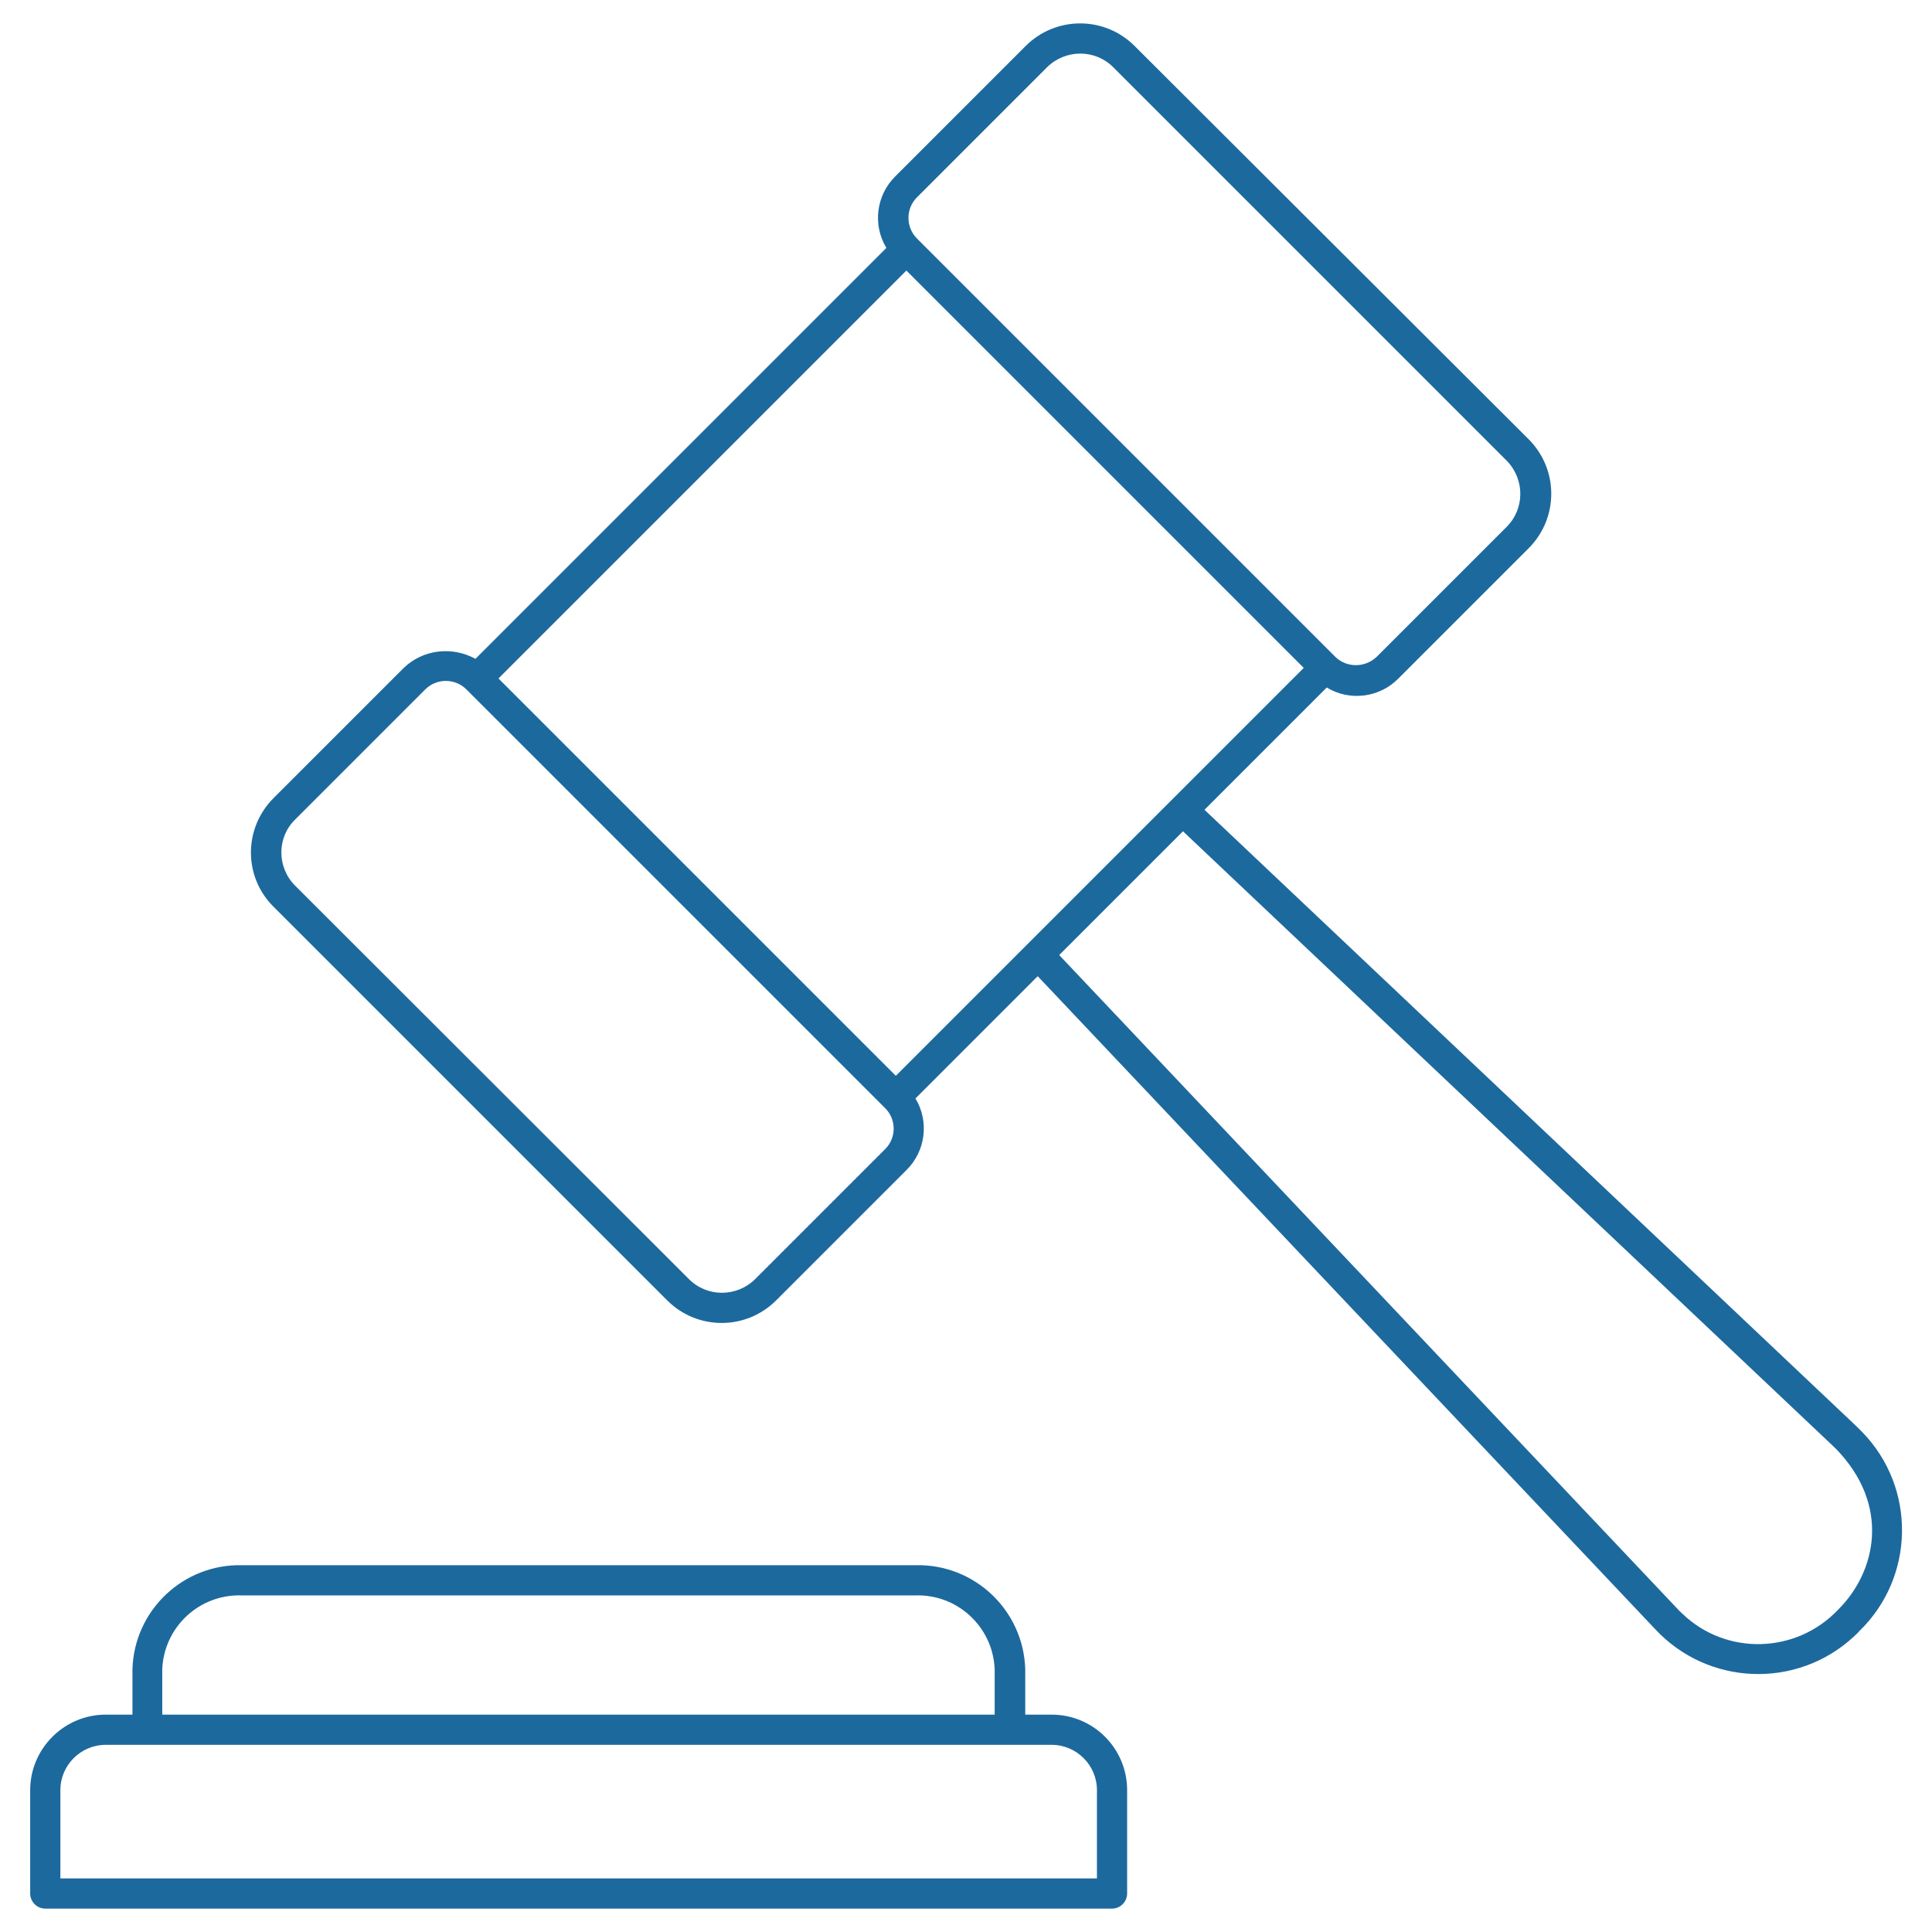
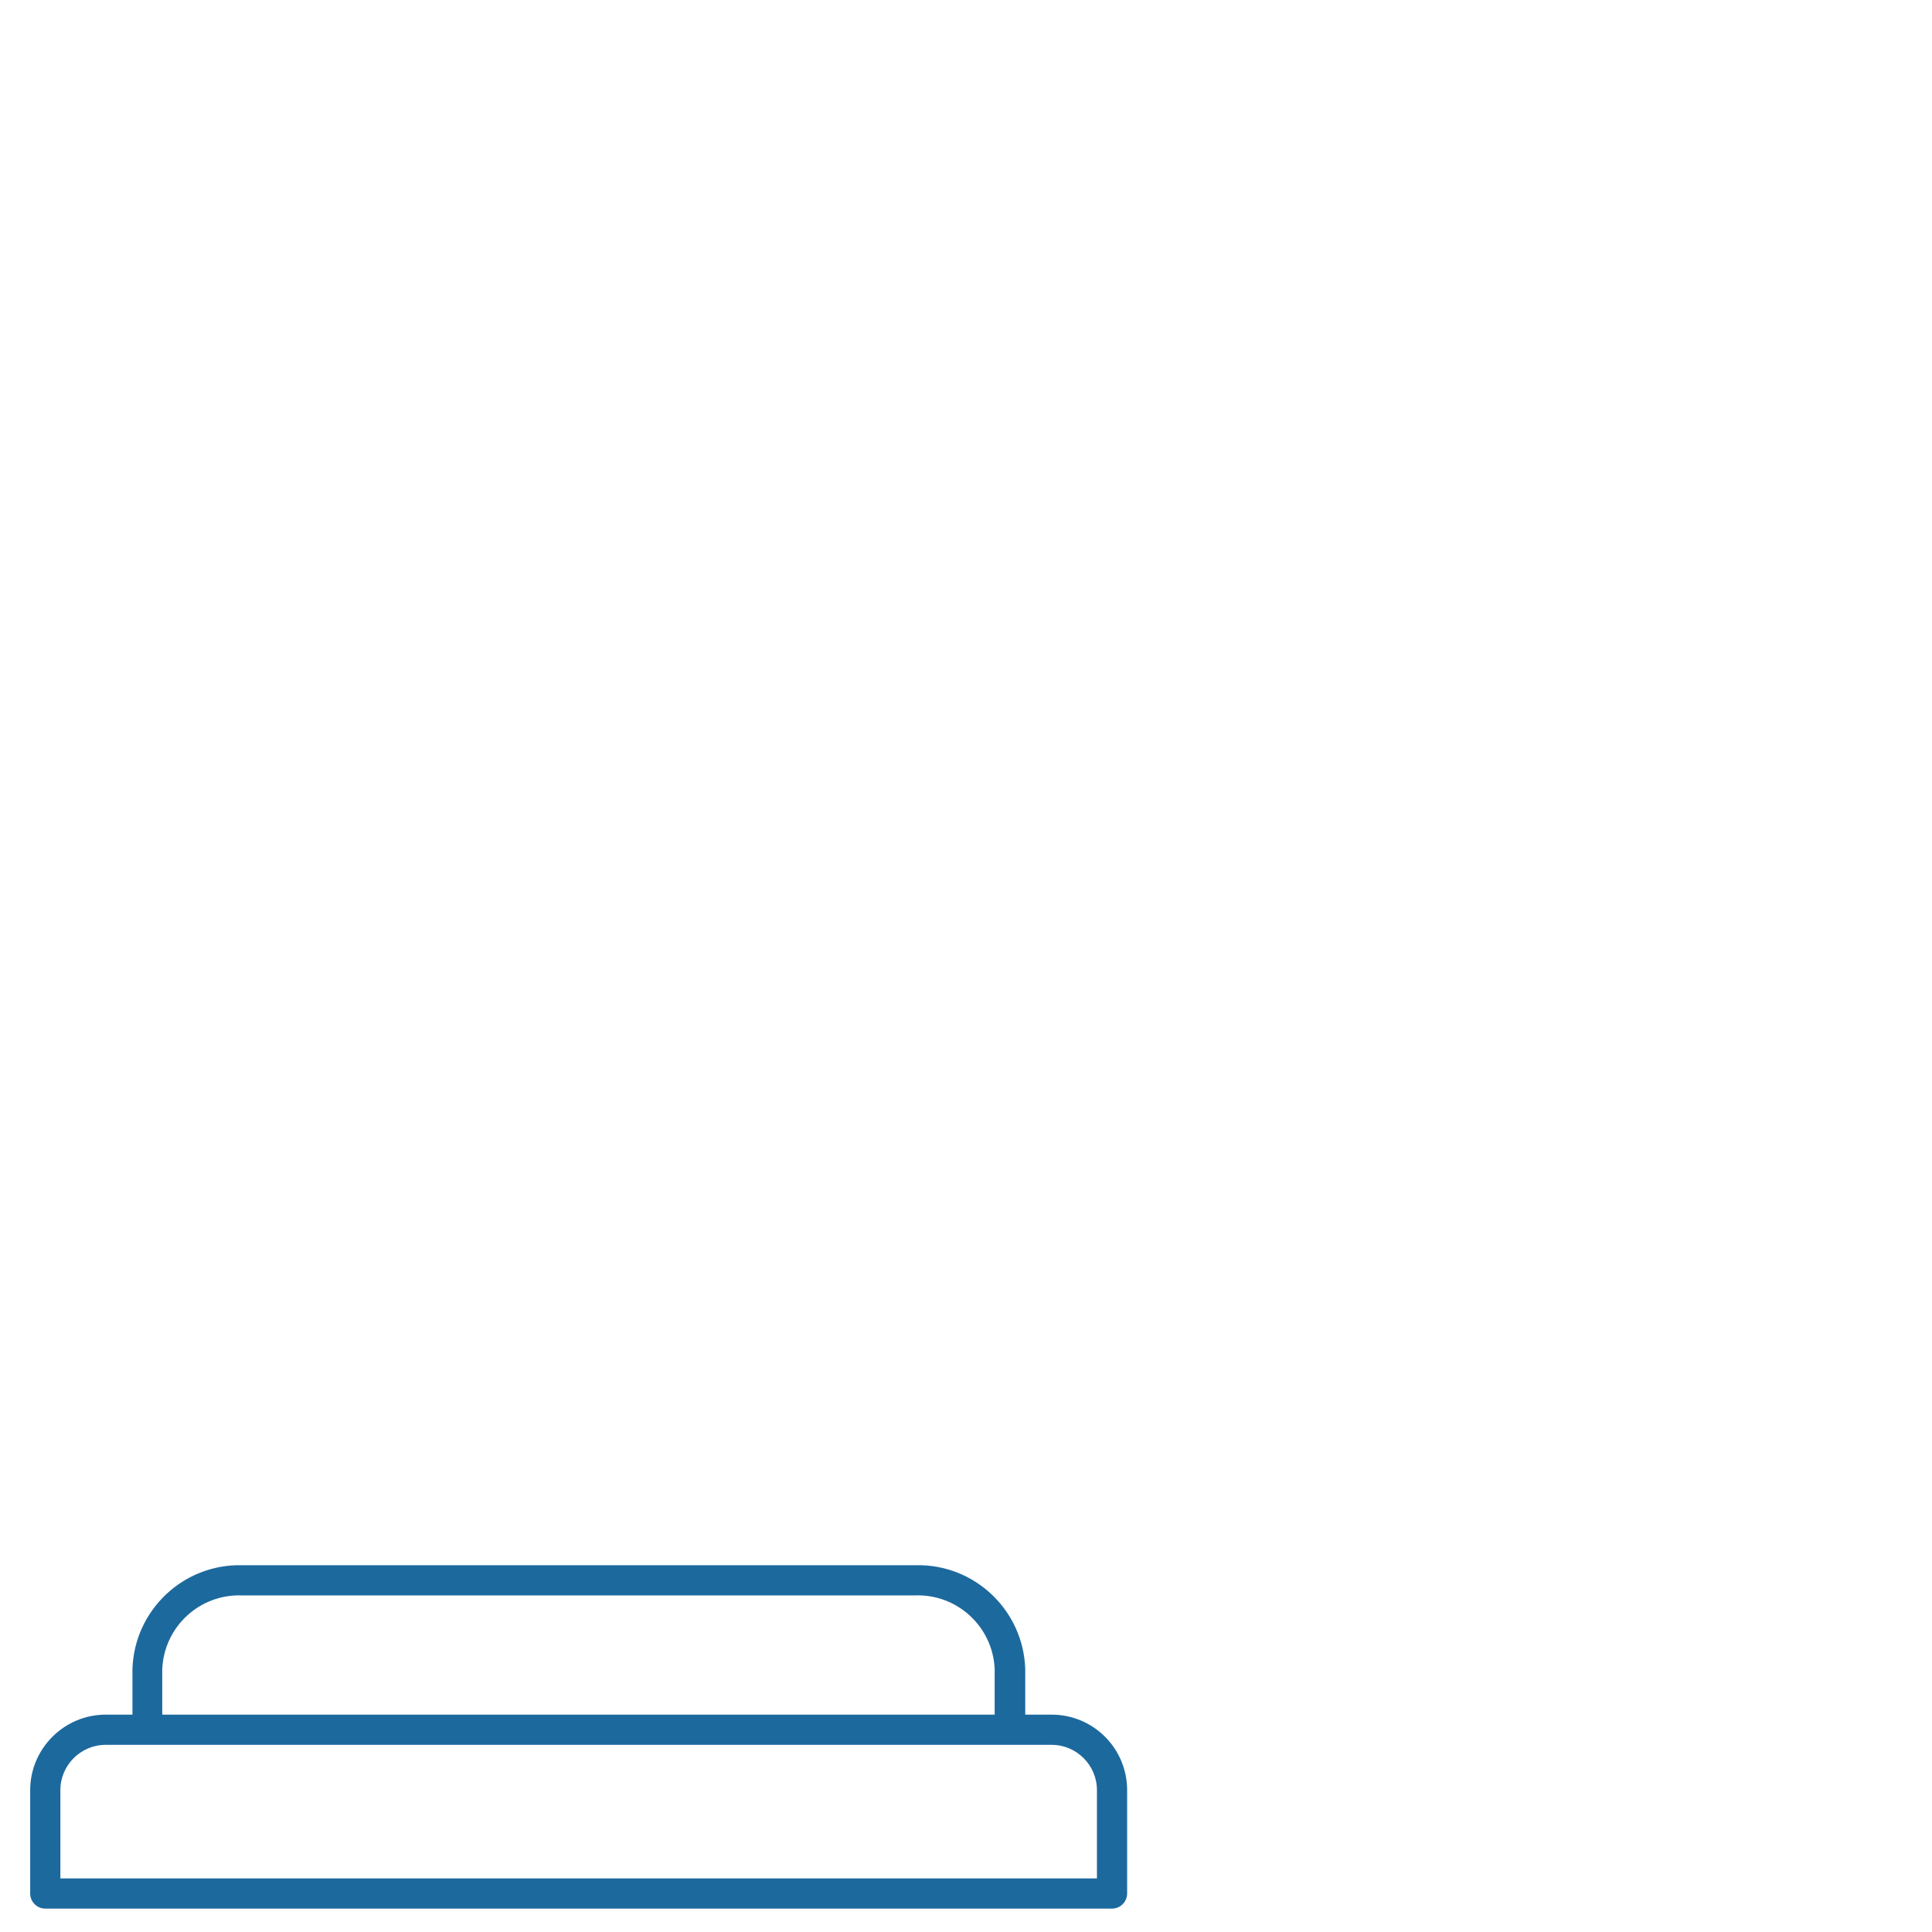
<svg xmlns="http://www.w3.org/2000/svg" version="1.1" id="Line_icon" x="0px" y="0px" viewBox="0 0 512 512" style="enable-background:new 0 0 512 512;" xml:space="preserve">
  <style type="text/css"> .st0{fill:#1C699E;} </style>
-   <path class="st0" d="M319.2,214.6l32.4-32.4c6.1,3.7,14,2.7,19-2.4l34.5-34.5c8-8,8-20.9,0-28.9L300.7,12.2c-8-8-20.9-8-28.9,0 l-34.5,34.5c-5.1,5-6.1,12.9-2.4,19L126,174.6c-6.2-3.4-13.9-2.5-19,2.4l-34.5,34.5c-8,8-8,20.9,0,28.8c0,0,0,0,0,0l104.3,104.3 c8,8,20.9,8,28.9,0l34.5-34.5c5.1-5,6.1-12.9,2.4-19l32.4-32.4l163.6,173c14,15.1,37.6,16,52.7,2c0.5-0.5,1-0.9,1.4-1.4 c14.8-14.3,15.2-38,0.8-52.8c-0.5-0.5-1-1-1.5-1.5L319.2,214.6z M237.4,285.1L132.1,179.8L240.2,71.7L345.5,177L237.4,285.1z M243,52.3l34.5-34.5c4.9-4.8,12.7-4.8,17.5,0l104.3,104.3c4.8,4.9,4.8,12.7,0,17.5l-34.5,34.5c-3.1,2.9-7.9,2.9-10.9,0L243,63.2 C240,60.2,240,55.3,243,52.3L243,52.3z M234.6,304.5L200.1,339c-4.9,4.8-12.7,4.8-17.5,0L78.2,234.7c-4.8-4.8-4.9-12.7,0-17.5 c0,0,0,0,0,0l34.5-34.5c3-3,7.9-3,10.9,0l110.9,110.9C237.6,296.6,237.6,301.5,234.6,304.5L234.6,304.5z M487.1,426.6 c-11.1,11.7-29.6,12.2-41.2,1.1c-0.5-0.5-1.1-1-1.6-1.6l-163.6-173l32.8-32.8l172.9,163.5C501.2,398.9,497.2,416.6,487.1,426.6z" />
  <path class="st0" d="M278.7,454.4h-7v-12.1c-0.5-15.6-13.5-27.9-29.1-27.5H64.2c-15.6-0.4-28.6,11.9-29.1,27.5v12.1H28 c-11,0-20,9-20,20v27.4c0,2.2,1.8,4,4,4h282.7c2.2,0,4-1.8,4-4v-27.4C298.7,463.4,289.8,454.4,278.7,454.4z M43,442.3 c0.5-11.2,9.9-19.9,21.1-19.5h178.4c11.2-0.4,20.6,8.3,21.1,19.5v12.1H43V442.3z M290.7,497.8H16v-23.4c0-6.6,5.4-12,12-12h250.7 c6.6,0,12,5.4,12,12V497.8z" />
</svg>